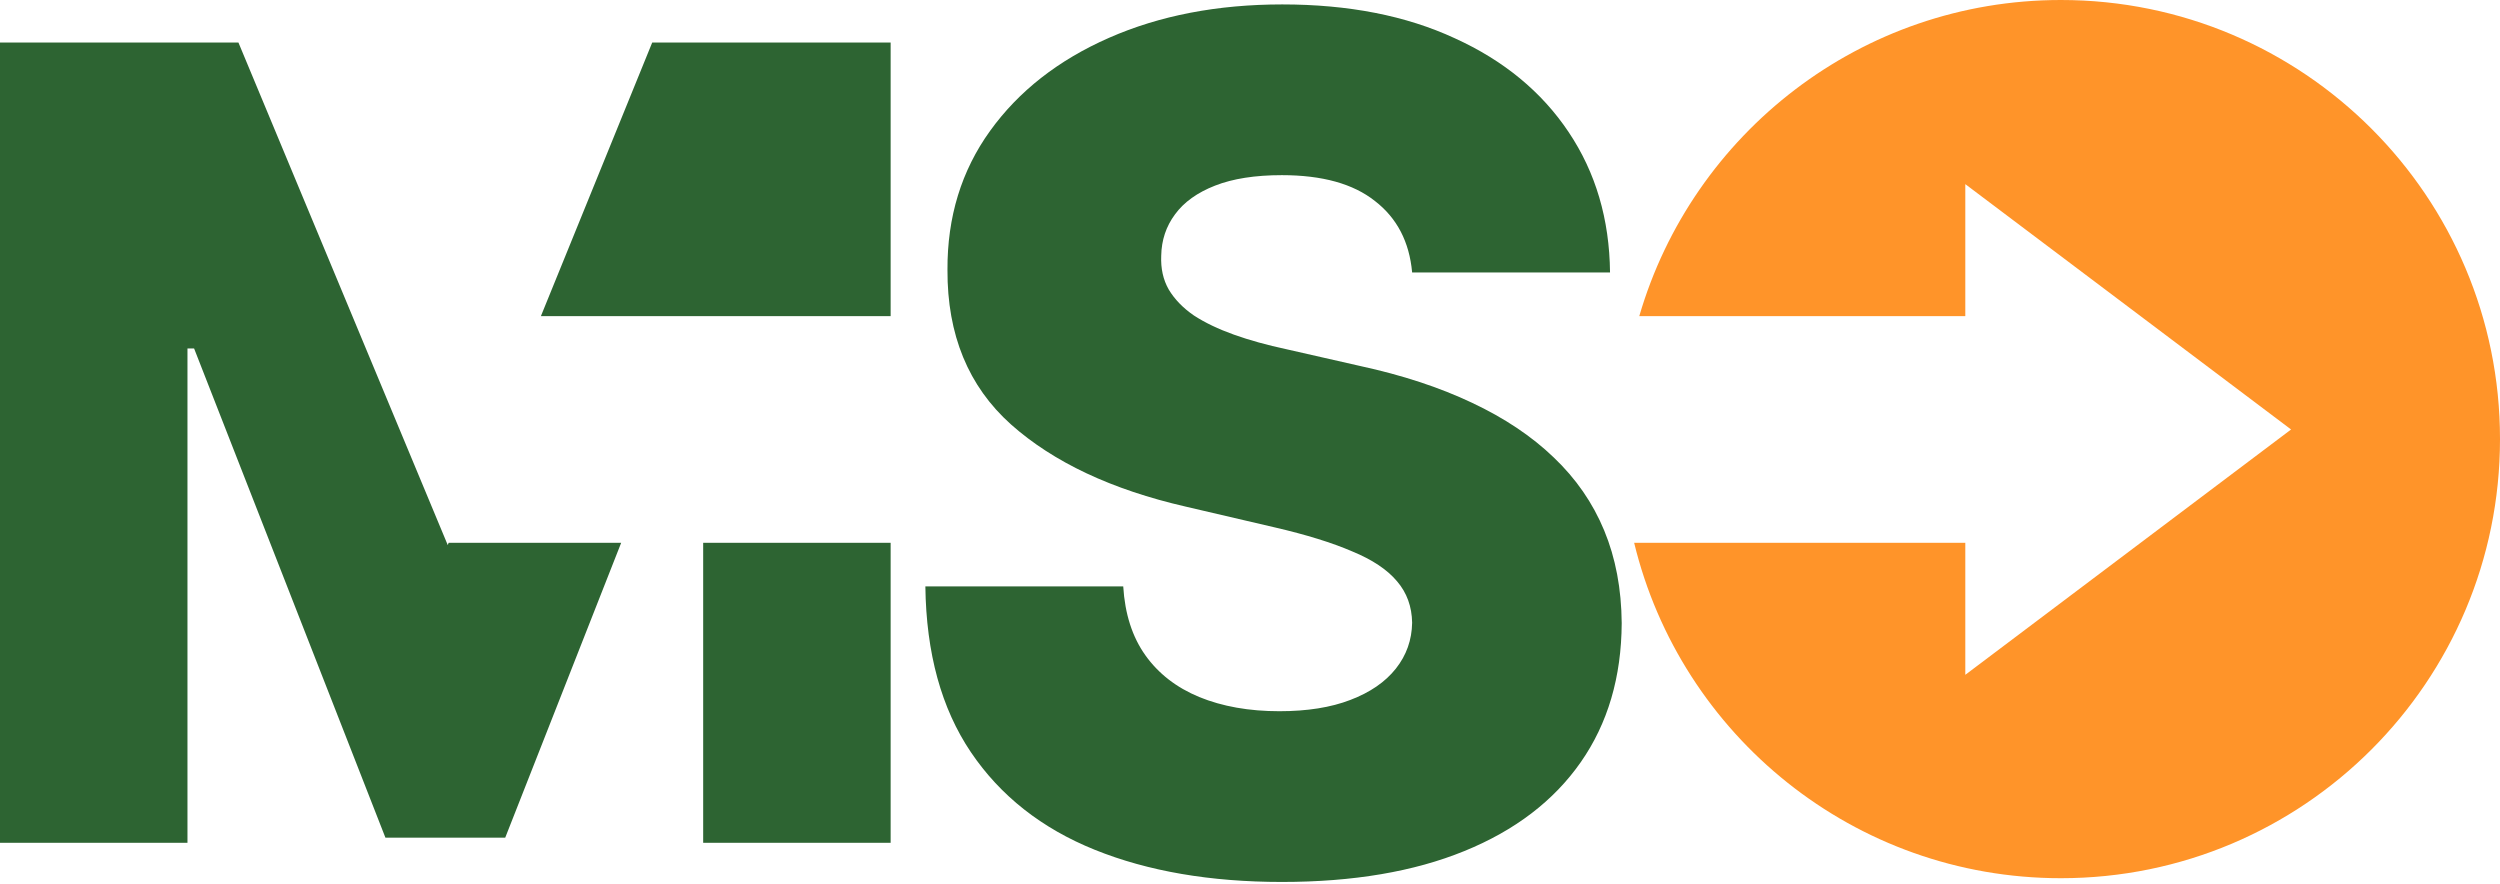
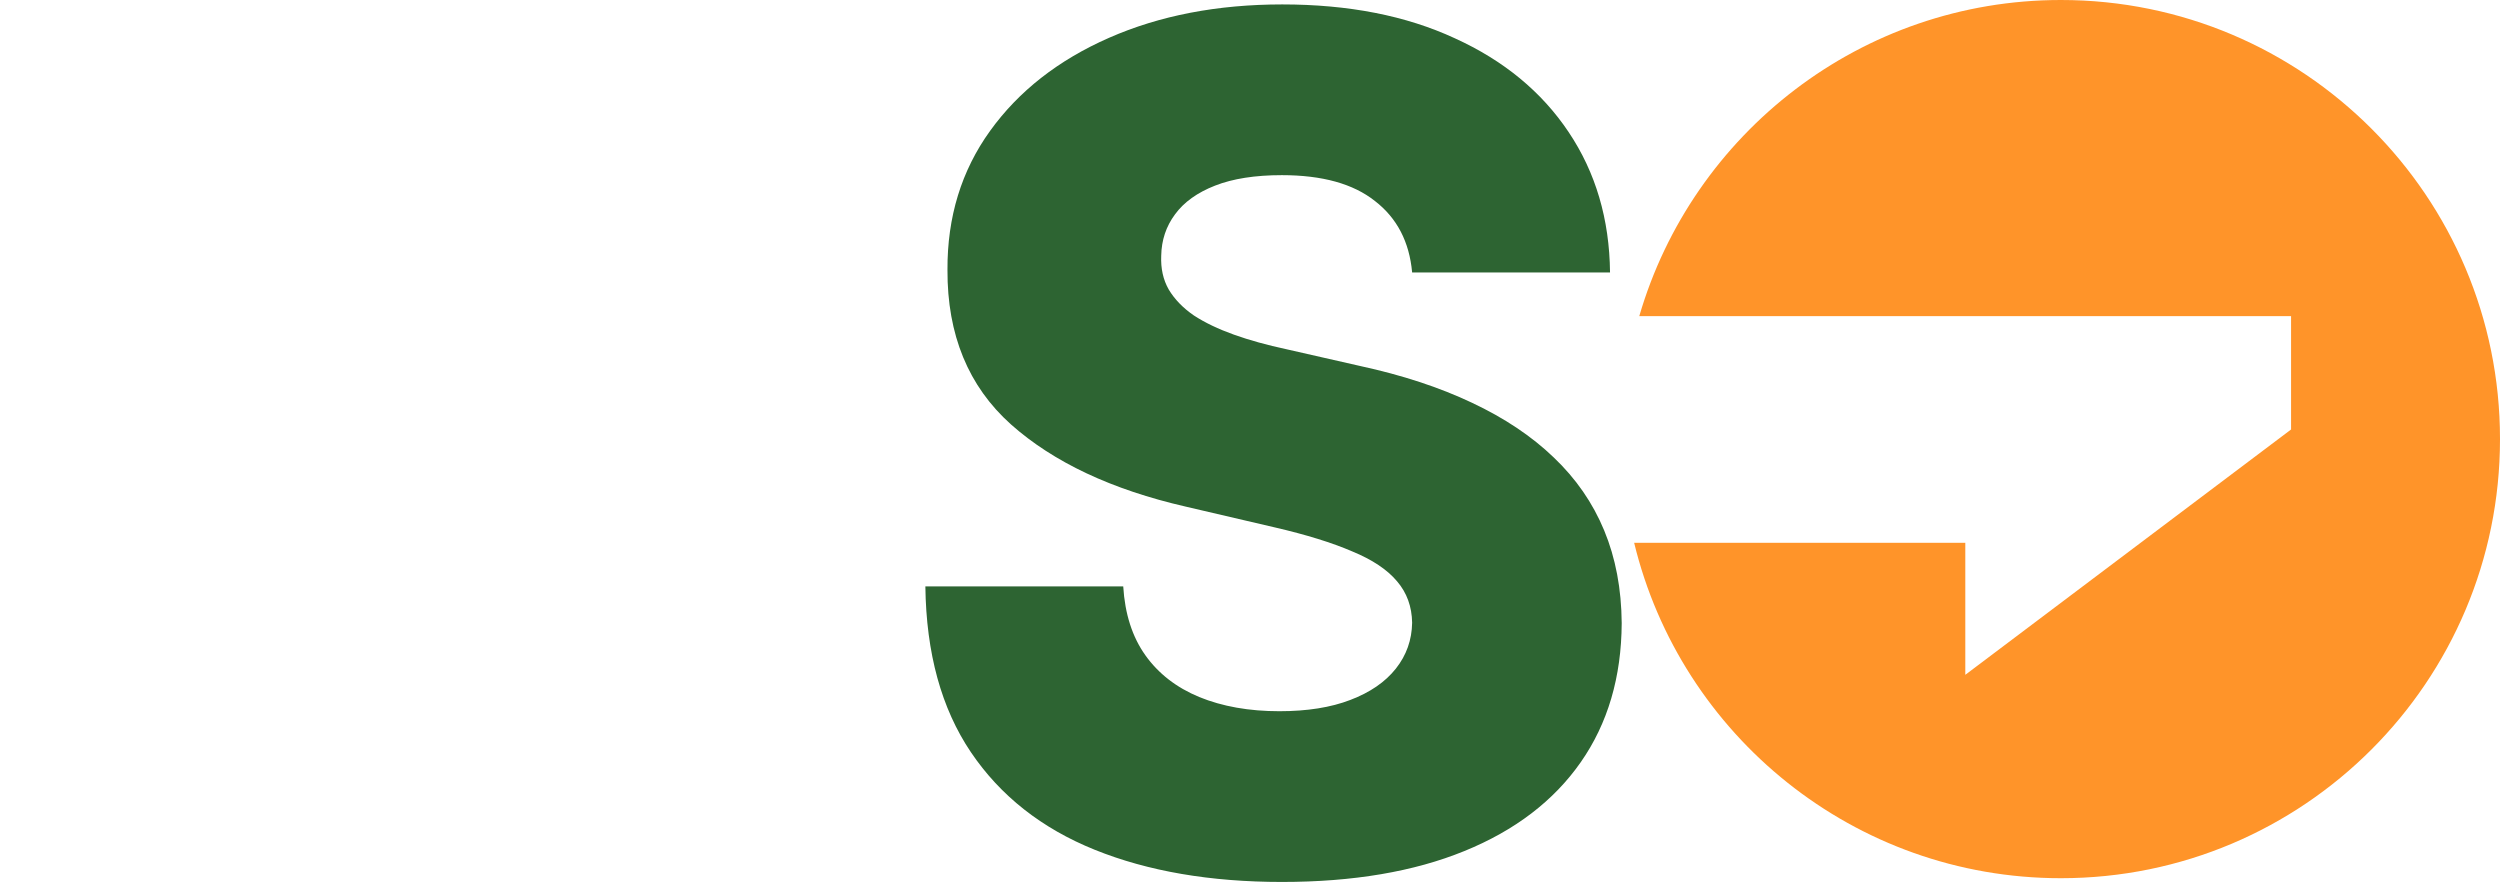
<svg xmlns="http://www.w3.org/2000/svg" width="82" height="29" viewBox="0 0 82 29" fill="none">
-   <path fill-rule="evenodd" clip-rule="evenodd" d="M29.213 10.37V1.394H21.393L17.741 10.37H29.213ZM14.716 17.803L14.686 17.878L7.82 1.394H0V27.643H6.149V11.429H6.366L12.642 27.476H16.571L20.375 17.803H14.716ZM23.064 17.803V27.643H29.213V17.803H23.064Z" fill="#2D6432" />
-   <path fill-rule="evenodd" clip-rule="evenodd" d="M82 14.402C82 22.356 75.552 28.805 67.598 28.805C60.816 28.805 55.128 24.116 53.6 17.803H64.462V22.134L75.147 14.087L64.462 6.04V10.37H53.768C55.512 4.378 61.044 0 67.598 0C75.552 0 82 6.448 82 14.402Z" fill="#FF9429" />
+   <path fill-rule="evenodd" clip-rule="evenodd" d="M82 14.402C82 22.356 75.552 28.805 67.598 28.805C60.816 28.805 55.128 24.116 53.6 17.803H64.462V22.134L75.147 14.087V10.37H53.768C55.512 4.378 61.044 0 67.598 0C75.552 0 82 6.448 82 14.402Z" fill="#FF9429" />
  <path d="M46.318 8.936C46.227 7.932 45.821 7.151 45.099 6.594C44.387 6.028 43.37 5.745 42.046 5.745C41.169 5.745 40.439 5.859 39.855 6.088C39.271 6.316 38.832 6.631 38.54 7.032C38.248 7.425 38.097 7.877 38.088 8.388C38.07 8.808 38.152 9.178 38.335 9.497C38.527 9.817 38.8 10.1 39.157 10.346C39.522 10.584 39.96 10.793 40.471 10.976C40.982 11.159 41.557 11.318 42.196 11.455L44.606 12.003C45.994 12.304 47.217 12.706 48.276 13.208C49.344 13.71 50.239 14.308 50.96 15.002C51.691 15.696 52.243 16.495 52.617 17.398C52.992 18.302 53.183 19.315 53.192 20.438C53.183 22.209 52.736 23.729 51.85 24.998C50.965 26.267 49.691 27.239 48.03 27.915C46.377 28.59 44.383 28.928 42.046 28.928C39.7 28.928 37.655 28.577 35.911 27.874C34.167 27.171 32.812 26.103 31.844 24.67C30.877 23.236 30.379 21.424 30.352 19.233H36.842C36.897 20.137 37.139 20.89 37.568 21.493C37.997 22.095 38.586 22.552 39.334 22.862C40.092 23.172 40.969 23.328 41.964 23.328C42.877 23.328 43.653 23.204 44.291 22.958C44.94 22.711 45.437 22.369 45.784 21.931C46.131 21.493 46.309 20.991 46.318 20.425C46.309 19.895 46.145 19.443 45.825 19.069C45.506 18.686 45.013 18.357 44.346 18.083C43.689 17.8 42.849 17.54 41.827 17.302L38.896 16.618C36.468 16.061 34.556 15.162 33.159 13.92C31.762 12.669 31.068 10.981 31.077 8.854C31.068 7.119 31.534 5.599 32.474 4.294C33.414 2.988 34.715 1.97 36.377 1.24C38.038 0.51 39.932 0.145 42.059 0.145C44.232 0.145 46.117 0.514 47.715 1.254C49.322 1.984 50.568 3.011 51.453 4.335C52.339 5.658 52.791 7.192 52.809 8.936H46.318Z" fill="#2D6432" />
</svg>